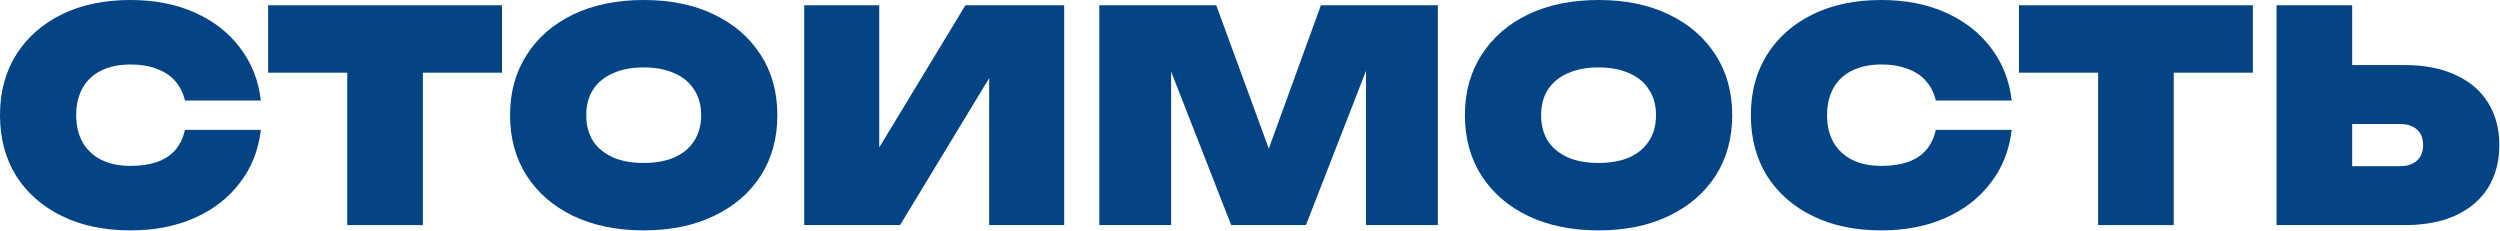
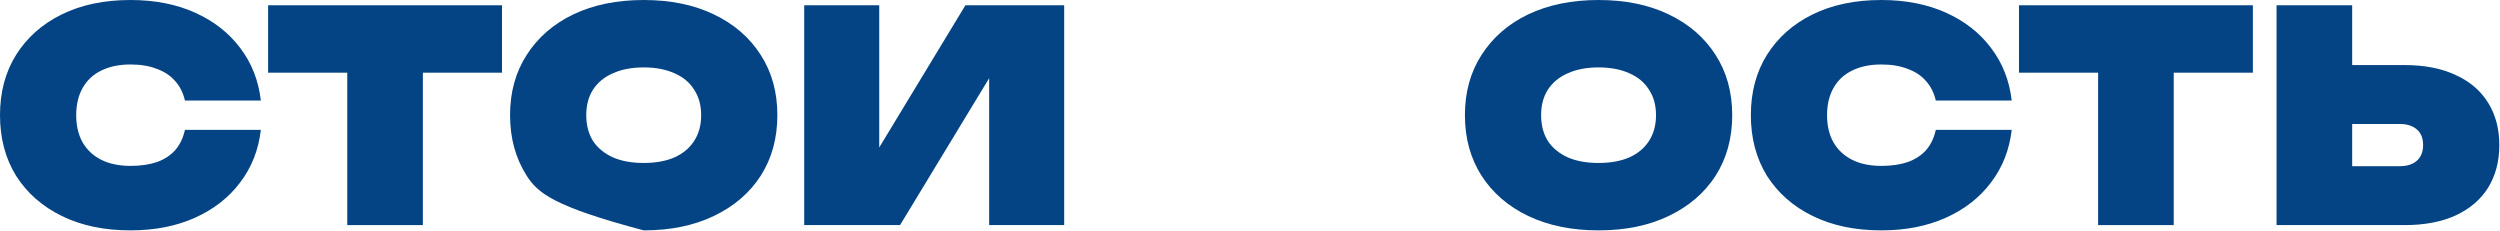
<svg xmlns="http://www.w3.org/2000/svg" width="1167" height="108" viewBox="0 0 1167 108" fill="none">
  <path d="M1062.7 105.076V2.463H1098V93.447L1082.13 77.576H1120.16C1123.63 77.576 1126.32 76.71 1128.24 74.977C1130.15 73.243 1131.11 70.826 1131.11 67.725C1131.11 64.533 1130.15 62.116 1128.24 60.474C1126.32 58.741 1123.63 57.874 1120.16 57.874H1079.12V30.374H1122.49C1131.79 30.374 1139.73 31.924 1146.3 35.026C1152.95 38.036 1158.02 42.368 1161.48 48.023C1164.95 53.587 1166.68 60.154 1166.68 67.725C1166.68 75.296 1164.95 81.909 1161.48 87.564C1158.02 93.128 1152.95 97.46 1146.3 100.561C1139.73 103.571 1131.79 105.076 1122.49 105.076H1062.7Z" fill="#044484" />
  <path d="M979.4 17.65H1014.7V105.076H979.4V17.65ZM942.459 2.463H1051.64V33.931H942.459V2.463Z" fill="#044484" />
  <path d="M939.069 60.61C937.974 70.005 934.736 78.214 929.355 85.238C924.064 92.261 917.041 97.734 908.285 101.656C899.528 105.578 889.495 107.539 878.185 107.539C865.962 107.539 855.291 105.304 846.169 100.835C837.048 96.365 829.934 90.118 824.826 82.091C819.809 73.973 817.301 64.532 817.301 53.77C817.301 43.007 819.809 33.612 824.826 25.585C829.934 17.467 837.048 11.174 846.169 6.704C855.291 2.235 865.962 0 878.185 0C889.495 0 899.528 1.961 908.285 5.883C917.041 9.805 924.064 15.278 929.355 22.301C934.736 29.325 937.974 37.534 939.069 46.929H903.633C902.812 43.371 901.307 40.361 899.118 37.899C896.929 35.345 894.056 33.429 890.498 32.152C887.032 30.784 882.928 30.1 878.185 30.1C872.894 30.1 868.334 31.058 864.503 32.973C860.763 34.797 857.89 37.488 855.883 41.045C853.877 44.603 852.873 48.844 852.873 53.77C852.873 58.695 853.877 62.936 855.883 66.494C857.89 69.96 860.763 72.65 864.503 74.566C868.334 76.481 872.894 77.439 878.185 77.439C882.928 77.439 887.032 76.846 890.498 75.66C894.056 74.383 896.929 72.513 899.118 70.051C901.307 67.497 902.812 64.35 903.633 60.61H939.069Z" fill="#044484" />
  <path d="M746.211 107.539C733.715 107.539 722.77 105.304 713.375 100.835C704.071 96.365 696.82 90.118 691.621 82.091C686.422 73.973 683.822 64.532 683.822 53.77C683.822 43.007 686.422 33.612 691.621 25.585C696.82 17.467 704.071 11.174 713.375 6.704C722.77 2.235 733.715 0 746.211 0C758.707 0 769.607 2.235 778.911 6.704C788.306 11.174 795.603 17.467 800.802 25.585C806.001 33.612 808.6 43.007 808.6 53.77C808.6 64.532 806.001 73.973 800.802 82.091C795.603 90.118 788.306 96.365 778.911 100.835C769.607 105.304 758.707 107.539 746.211 107.539ZM746.211 76.071C751.775 76.071 756.564 75.204 760.577 73.471C764.591 71.647 767.646 69.093 769.744 65.809C771.933 62.435 773.028 58.421 773.028 53.77C773.028 49.118 771.933 45.15 769.744 41.866C767.646 38.492 764.591 35.938 760.577 34.205C756.564 32.38 751.775 31.468 746.211 31.468C740.647 31.468 735.859 32.38 731.845 34.205C727.832 35.938 724.731 38.492 722.542 41.866C720.444 45.15 719.395 49.118 719.395 53.77C719.395 58.421 720.444 62.435 722.542 65.809C724.731 69.093 727.832 71.647 731.845 73.471C735.859 75.204 740.647 76.071 746.211 76.071Z" fill="#044484" />
-   <path d="M671.181 2.463V105.076H637.661V15.734L644.091 16.555L609.613 105.076H574.724L540.246 16.966L546.677 16.008V105.076H513.156V2.463H567.747L598.394 86.059H586.217L616.591 2.463H671.181Z" fill="#044484" />
  <path d="M375.404 105.076V2.463H410.43V85.785L401.4 83.733L450.654 2.463H496.762V105.076H461.736V19.565L470.766 21.617L420.144 105.076H375.404Z" fill="#044484" />
-   <path d="M300.485 107.539C287.989 107.539 277.043 105.304 267.648 100.835C258.345 96.365 251.093 90.118 245.894 82.091C240.695 73.973 238.096 64.532 238.096 53.77C238.096 43.007 240.695 33.612 245.894 25.585C251.093 17.467 258.345 11.174 267.648 6.704C277.043 2.235 287.989 0 300.485 0C312.981 0 323.881 2.235 333.184 6.704C342.579 11.174 349.876 17.467 355.075 25.585C360.274 33.612 362.874 43.007 362.874 53.77C362.874 64.532 360.274 73.973 355.075 82.091C349.876 90.118 342.579 96.365 333.184 100.835C323.881 105.304 312.981 107.539 300.485 107.539ZM300.485 76.071C306.049 76.071 310.837 75.204 314.851 73.471C318.864 71.647 321.92 69.093 324.017 65.809C326.207 62.435 327.301 58.421 327.301 53.77C327.301 49.118 326.207 45.15 324.017 41.866C321.92 38.492 318.864 35.938 314.851 34.205C310.837 32.38 306.049 31.468 300.485 31.468C294.921 31.468 290.132 32.38 286.119 34.205C282.105 35.938 279.004 38.492 276.815 41.866C274.717 45.15 273.668 49.118 273.668 53.77C273.668 58.421 274.717 62.435 276.815 65.809C279.004 69.093 282.105 71.647 286.119 73.471C290.132 75.204 294.921 76.071 300.485 76.071Z" fill="#044484" />
+   <path d="M300.485 107.539C258.345 96.365 251.093 90.118 245.894 82.091C240.695 73.973 238.096 64.532 238.096 53.77C238.096 43.007 240.695 33.612 245.894 25.585C251.093 17.467 258.345 11.174 267.648 6.704C277.043 2.235 287.989 0 300.485 0C312.981 0 323.881 2.235 333.184 6.704C342.579 11.174 349.876 17.467 355.075 25.585C360.274 33.612 362.874 43.007 362.874 53.77C362.874 64.532 360.274 73.973 355.075 82.091C349.876 90.118 342.579 96.365 333.184 100.835C323.881 105.304 312.981 107.539 300.485 107.539ZM300.485 76.071C306.049 76.071 310.837 75.204 314.851 73.471C318.864 71.647 321.92 69.093 324.017 65.809C326.207 62.435 327.301 58.421 327.301 53.77C327.301 49.118 326.207 45.15 324.017 41.866C321.92 38.492 318.864 35.938 314.851 34.205C310.837 32.38 306.049 31.468 300.485 31.468C294.921 31.468 290.132 32.38 286.119 34.205C282.105 35.938 279.004 38.492 276.815 41.866C274.717 45.15 273.668 49.118 273.668 53.77C273.668 58.421 274.717 62.435 276.815 65.809C279.004 69.093 282.105 71.647 286.119 73.471C290.132 75.204 294.921 76.071 300.485 76.071Z" fill="#044484" />
  <path d="M162.099 17.65H197.398V105.076H162.099V17.65ZM125.158 2.463H234.339V33.931H125.158V2.463Z" fill="#044484" />
  <path d="M121.768 60.61C120.674 70.005 117.435 78.214 112.054 85.238C106.764 92.261 99.74 97.734 90.984 101.656C82.228 105.578 72.194 107.539 60.884 107.539C48.662 107.539 37.99 105.304 28.869 100.835C19.747 96.365 12.633 90.118 7.525 82.091C2.508 73.973 0 64.532 0 53.77C0 43.007 2.508 33.612 7.525 25.585C12.633 17.467 19.747 11.174 28.869 6.704C37.99 2.235 48.662 0 60.884 0C72.194 0 82.228 1.961 90.984 5.883C99.74 9.805 106.764 15.278 112.054 22.301C117.435 29.325 120.674 37.534 121.768 46.929H86.332C85.511 43.371 84.006 40.361 81.817 37.899C79.628 35.345 76.755 33.429 73.198 32.152C69.732 30.784 65.627 30.1 60.884 30.1C55.594 30.1 51.033 31.058 47.202 32.973C43.462 34.797 40.589 37.488 38.583 41.045C36.576 44.603 35.573 48.844 35.573 53.77C35.573 58.695 36.576 62.936 38.583 66.494C40.589 69.96 43.462 72.65 47.202 74.566C51.033 76.481 55.594 77.439 60.884 77.439C65.627 77.439 69.732 76.846 73.198 75.66C76.755 74.383 79.628 72.513 81.817 70.051C84.006 67.497 85.511 64.35 86.332 60.61H121.768Z" fill="#044484" />
</svg>